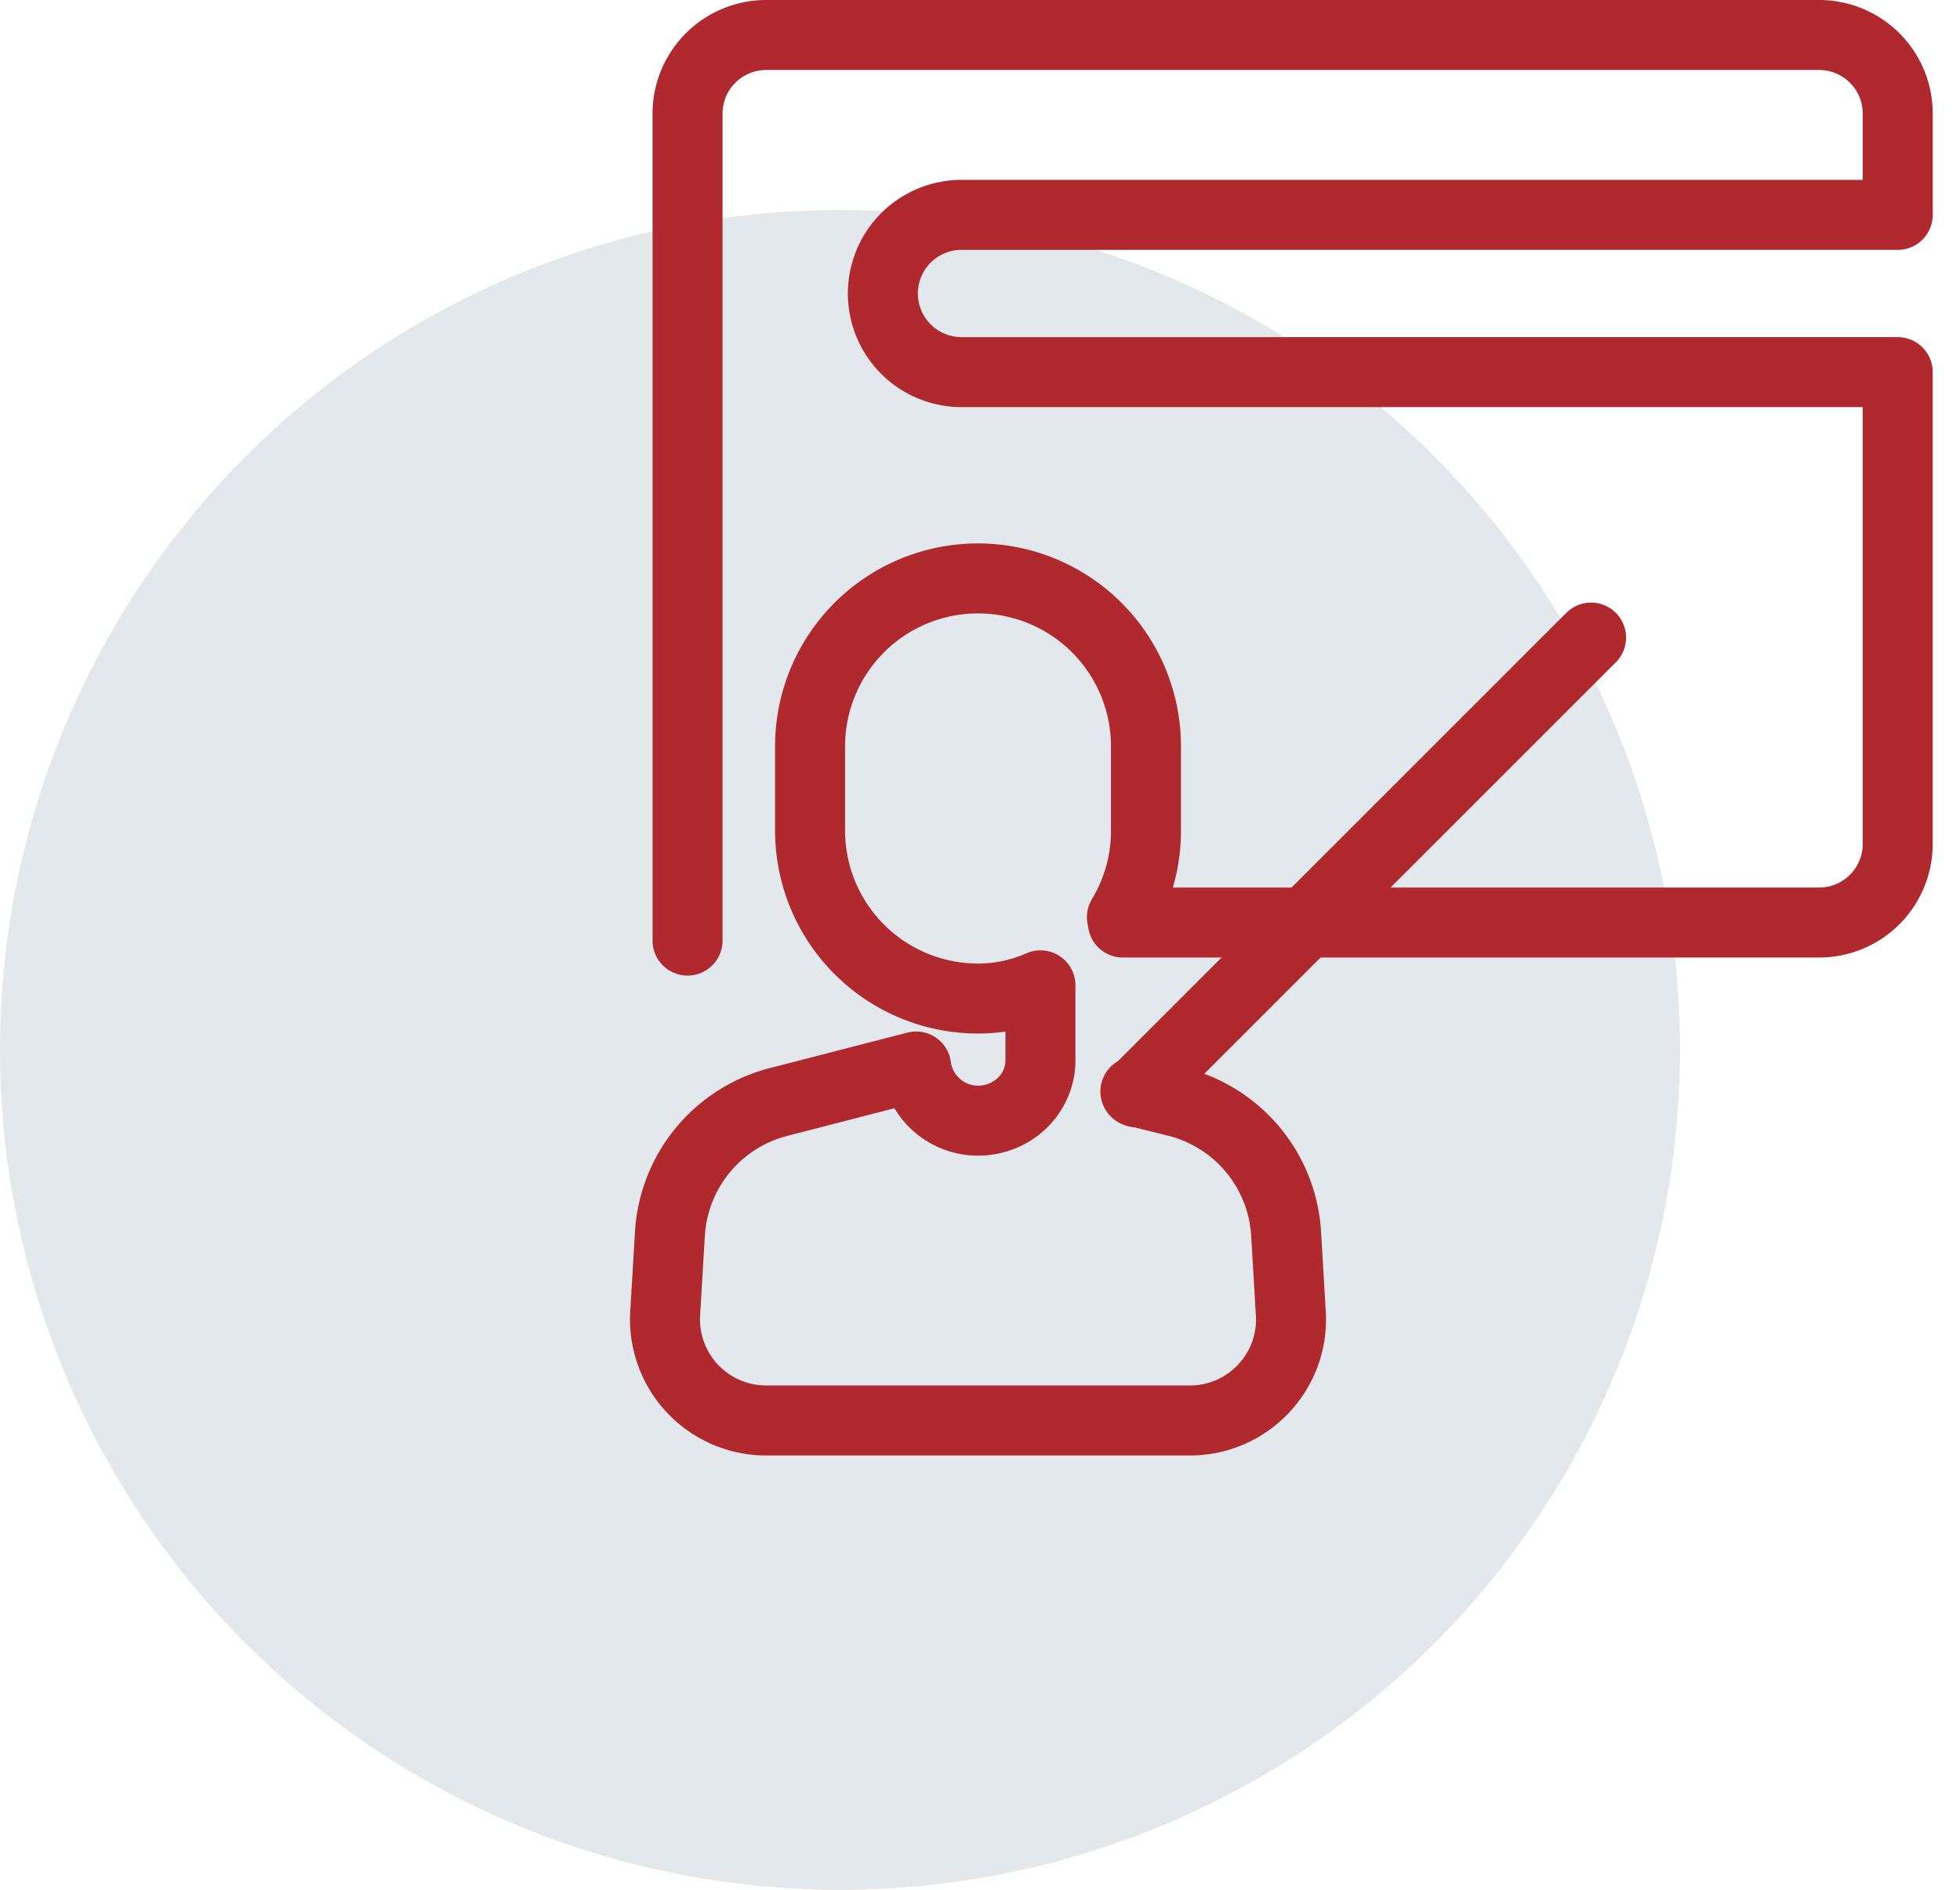
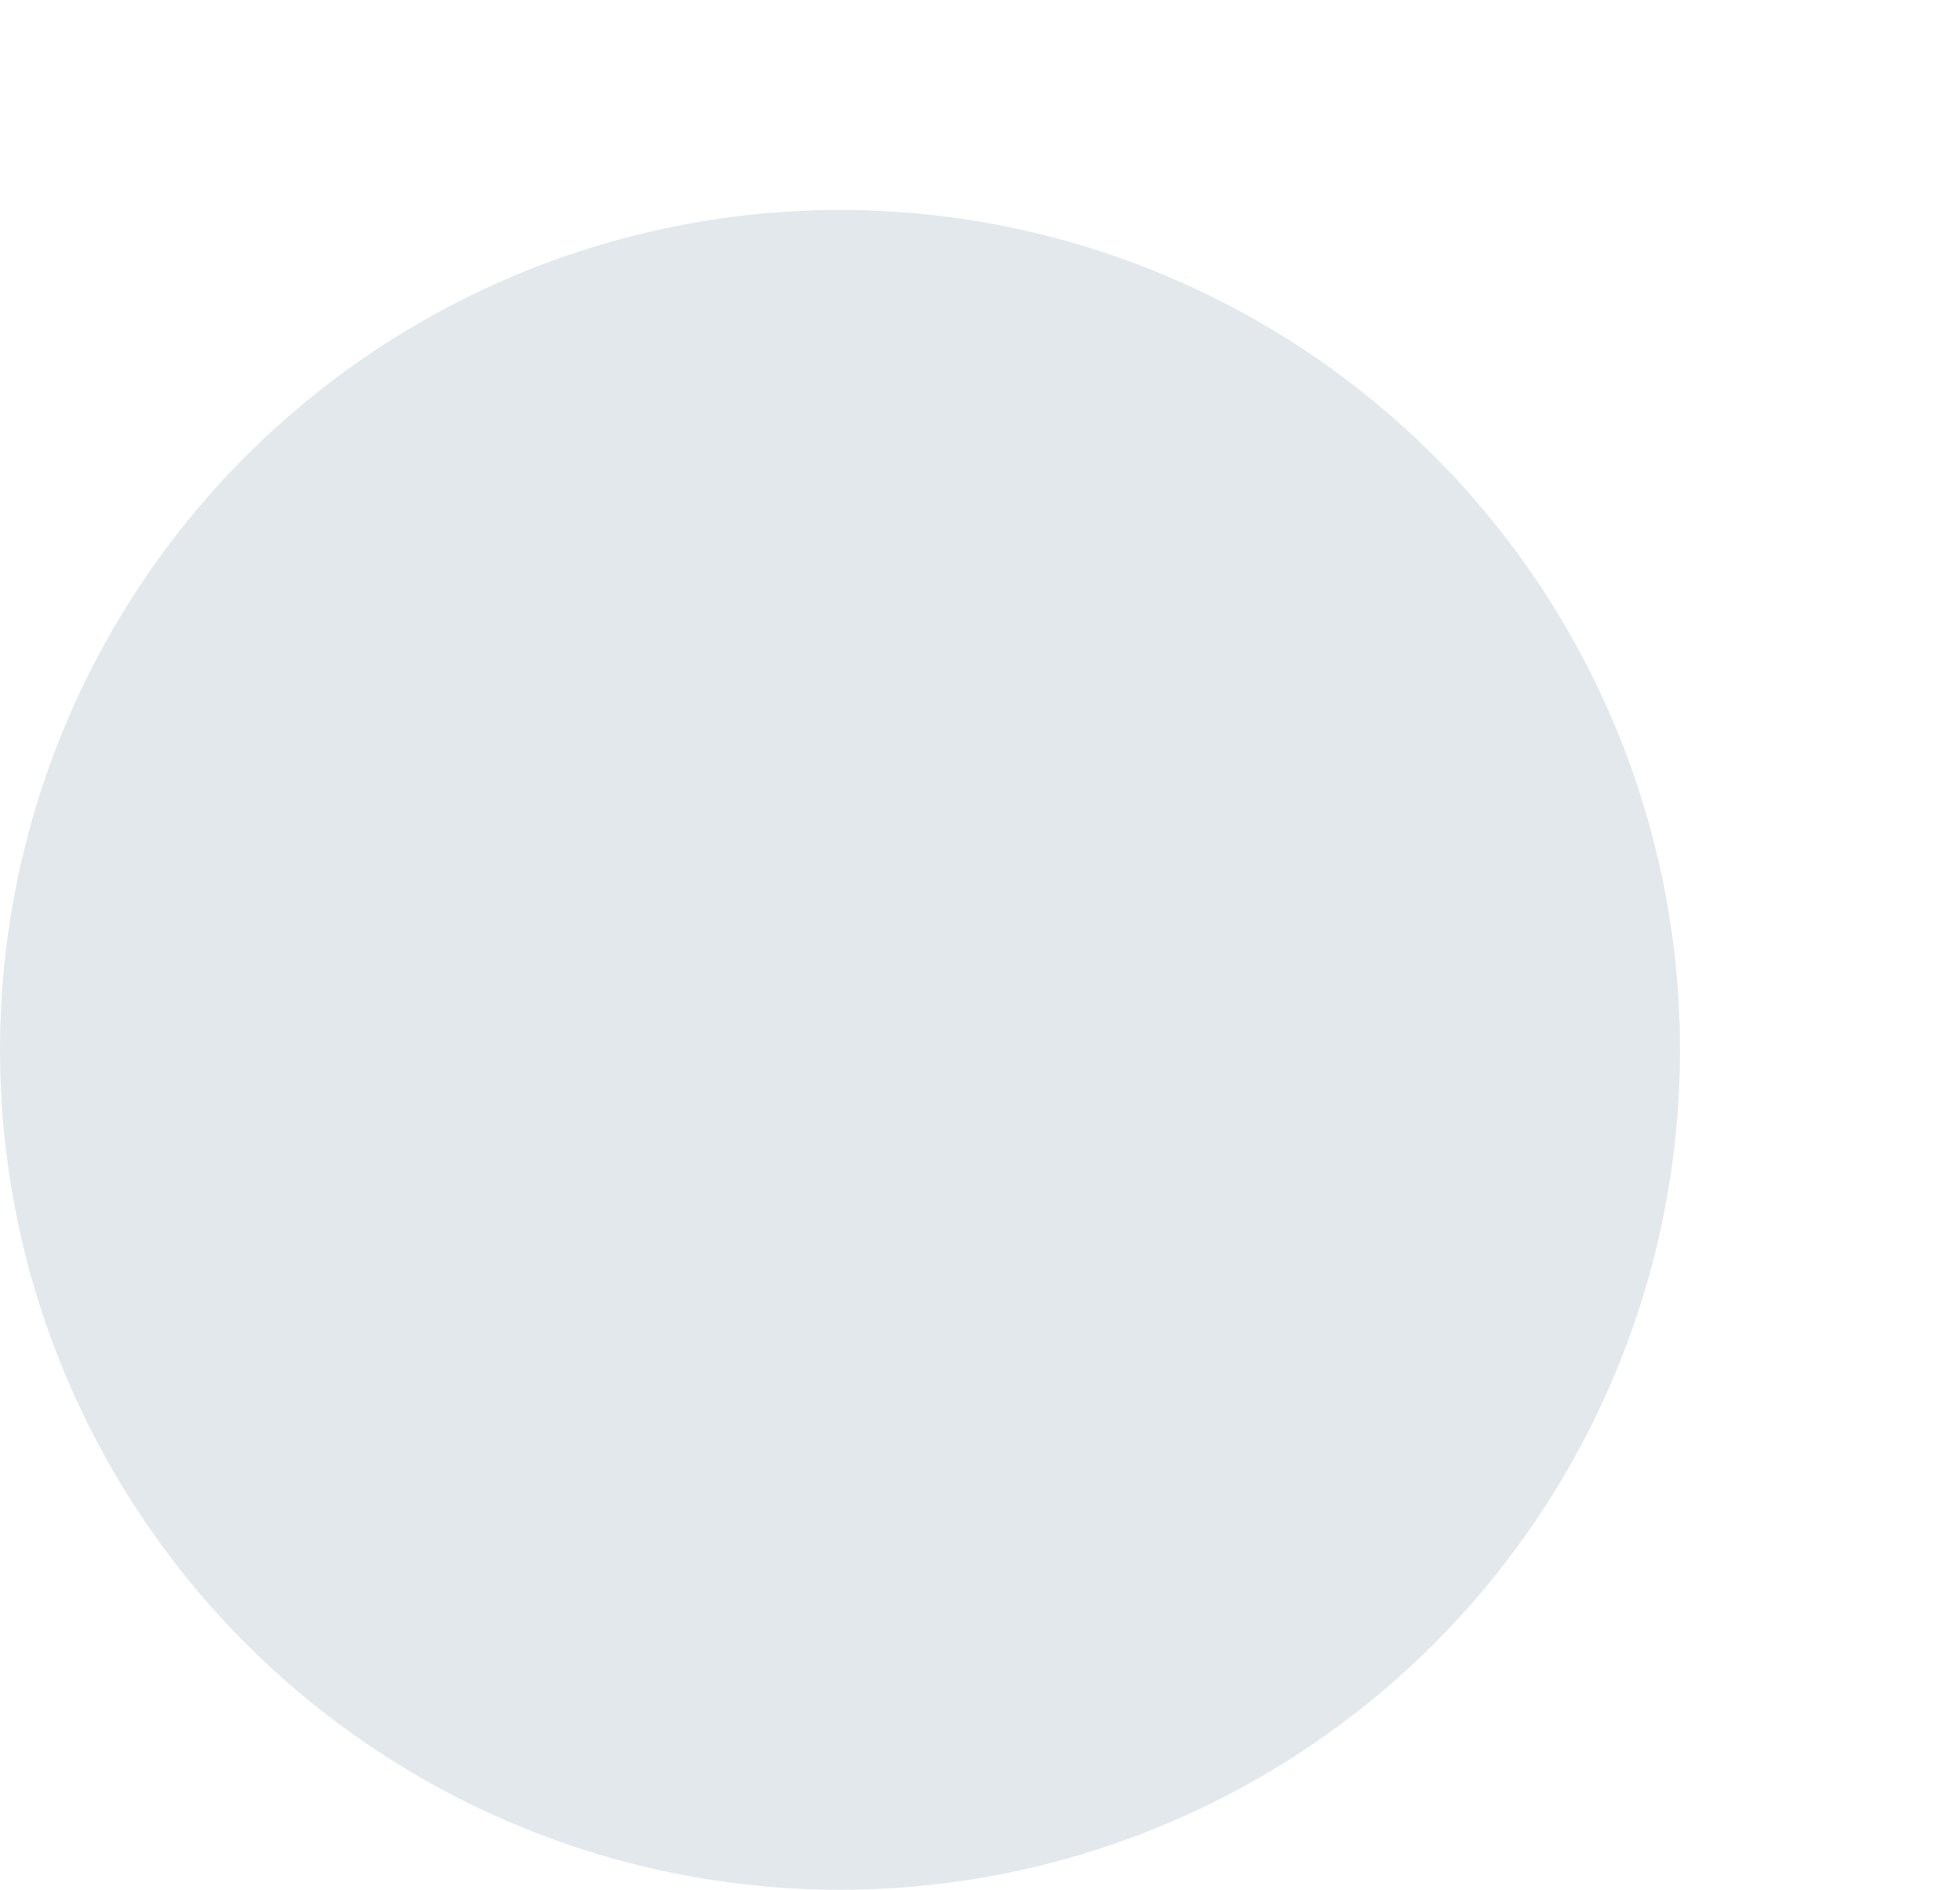
<svg xmlns="http://www.w3.org/2000/svg" width="56" height="54">
  <g transform="translate(0 1)" fill="none" fill-rule="evenodd">
    <circle fill="#E2E8EC" cx="24" cy="29" r="24" />
    <g stroke="#AF292E" stroke-linecap="round" stroke-linejoin="round" stroke-width="2">
-       <path d="M19.644 25.877V2.246A2.247 2.247 0 0121.89 0h30.085a2.246 2.246 0 012.246 2.246V5.14H27.47a2.247 2.247 0 00-2.245 2.247h0a2.247 2.247 0 002.246 2.246H54.22v13.482a2.245 2.245 0 01-2.246 2.246H32.083m.385 4.849l12.991-12.991" />
-       <path d="M32.055 25.209a4.775 4.775 0 00.687-2.475v-2.408a4.799 4.799 0 00-4.799-4.798h0a4.798 4.798 0 00-4.798 4.798v2.408a4.799 4.799 0 004.798 4.799h0a4.39 4.39 0 001.784-.377v2.082c0 .094-.002.213-.016.302-.132.855-.876 1.482-1.768 1.482h0a1.784 1.784 0 01-1.768-1.547l-3.876 1a4.143 4.143 0 00-3.158 3.775l-.136 2.28a2.89 2.89 0 002.885 3.06h12.107c1.663 0 2.983-1.4 2.884-3.06l-.135-2.28a4.143 4.143 0 00-3.158-3.775l-1.148-.285" />
-     </g>
+       </g>
  </g>
</svg>